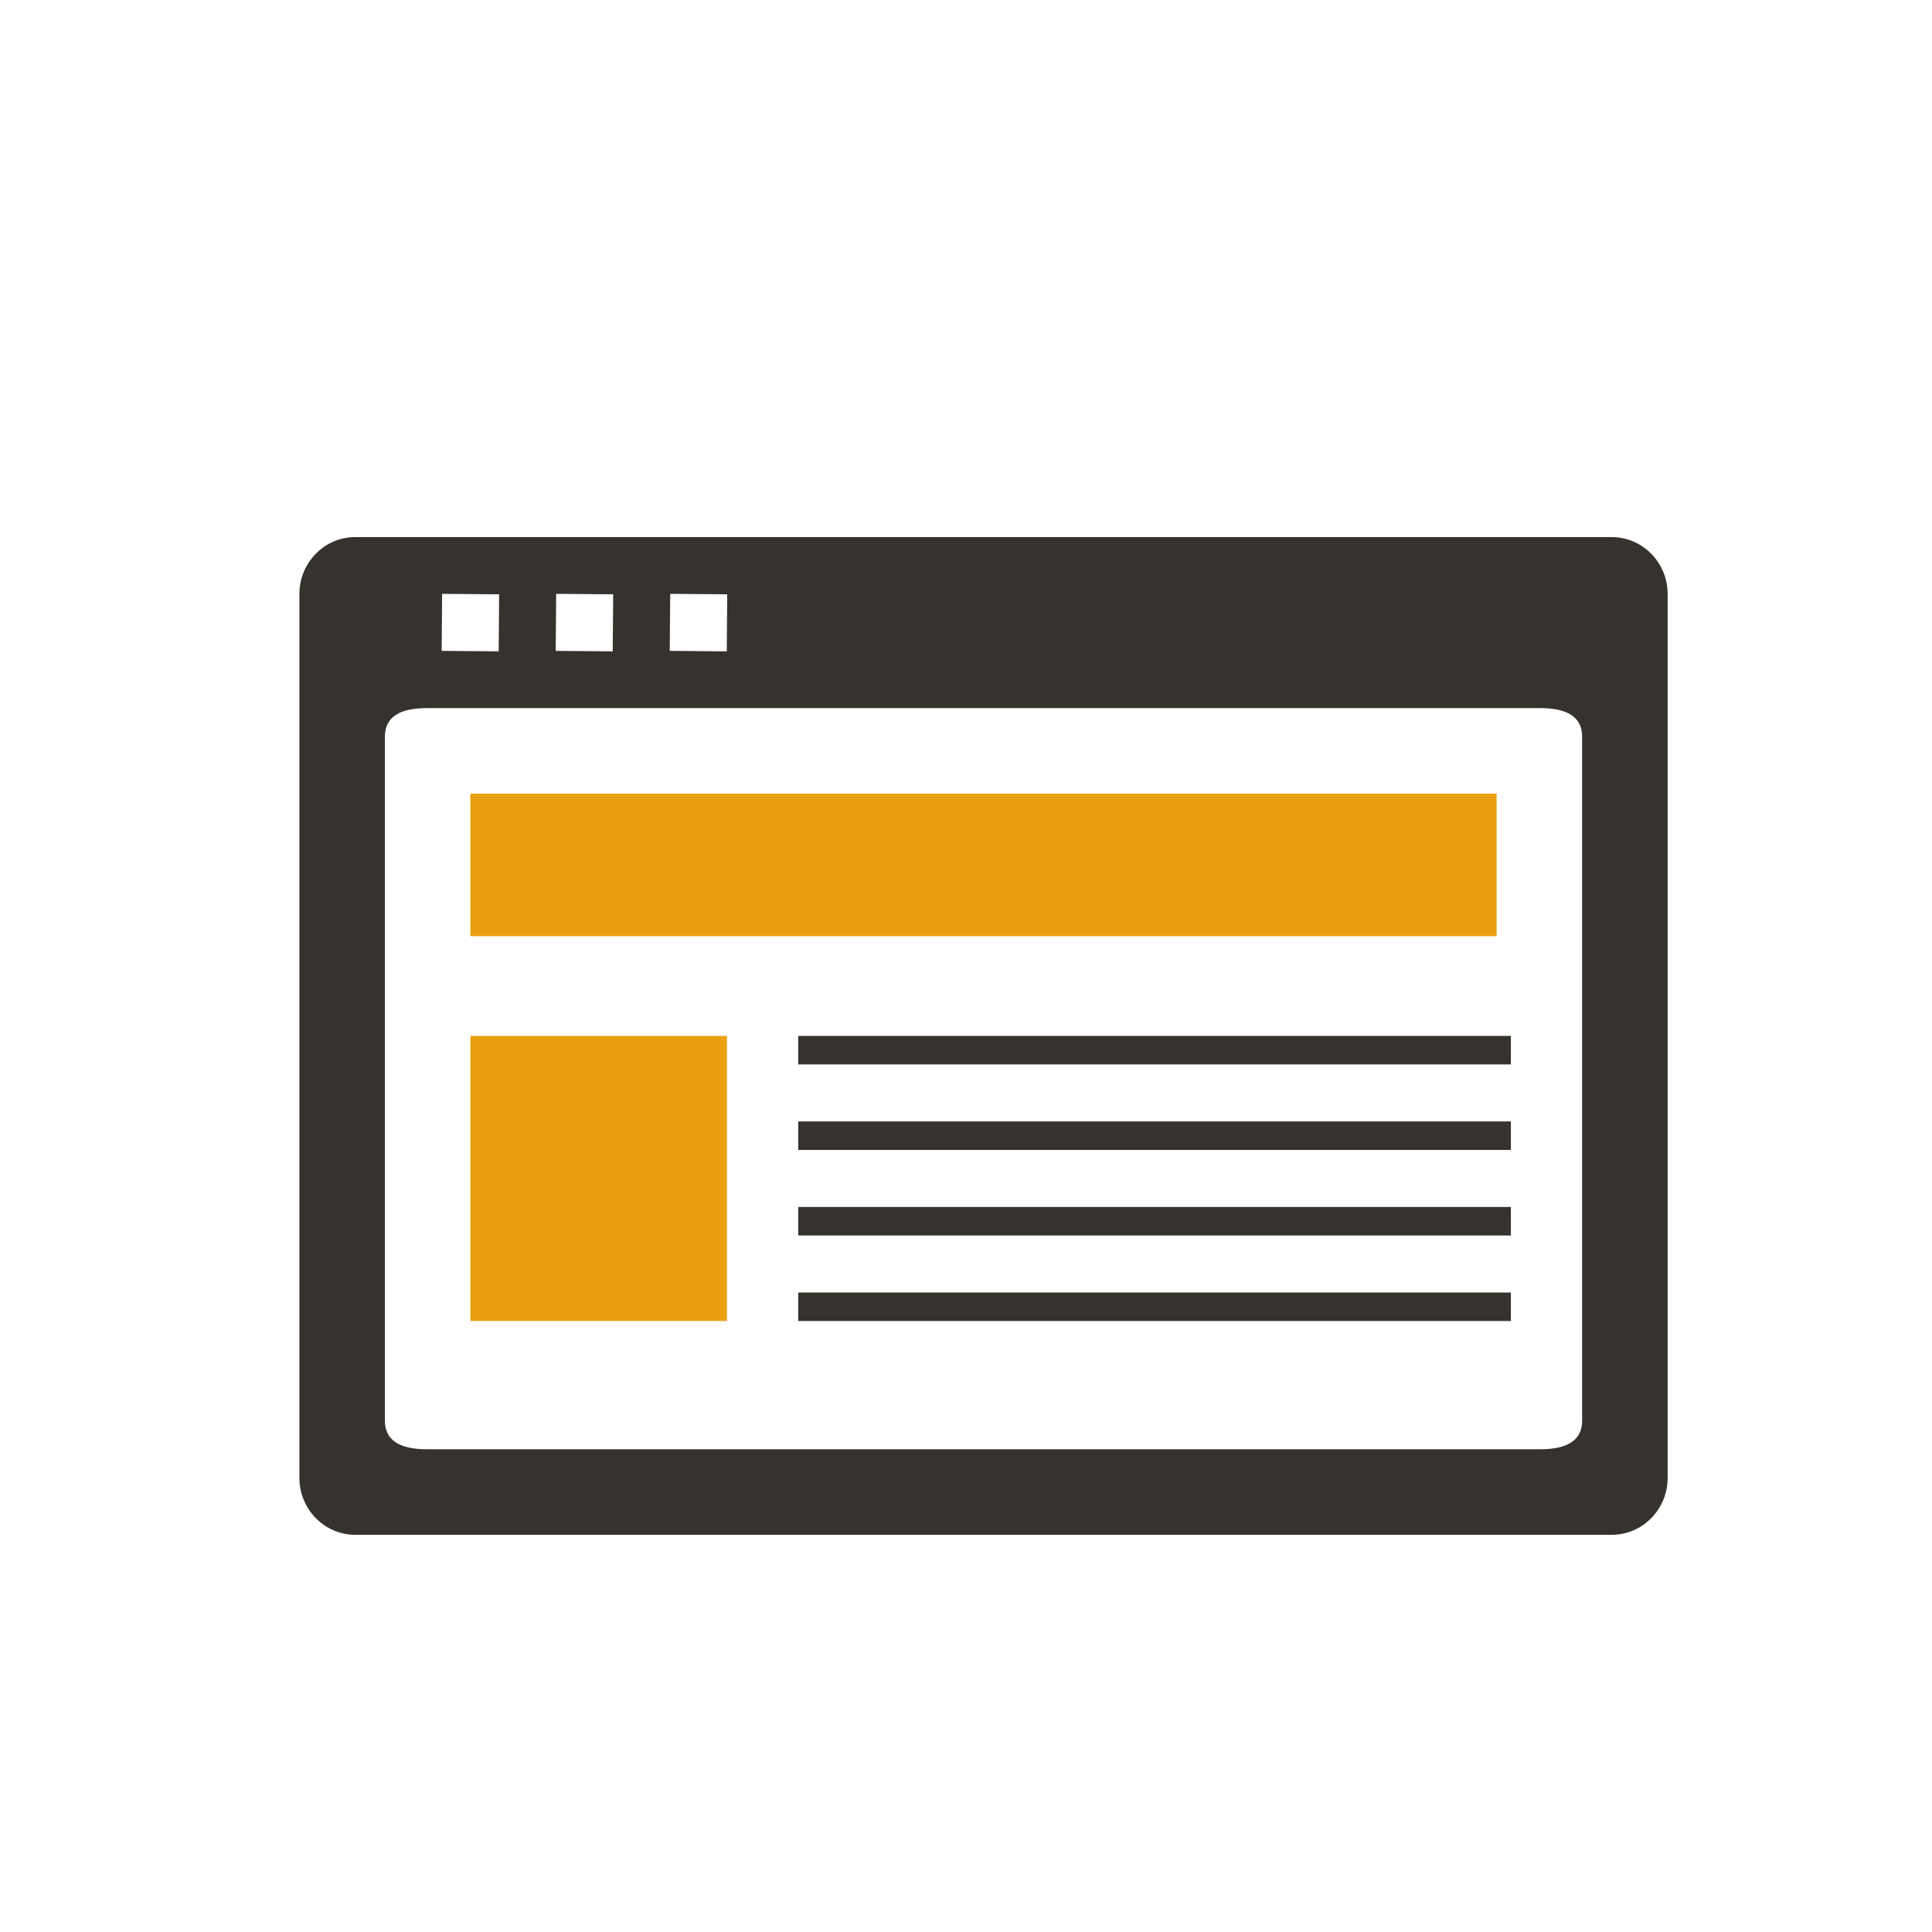
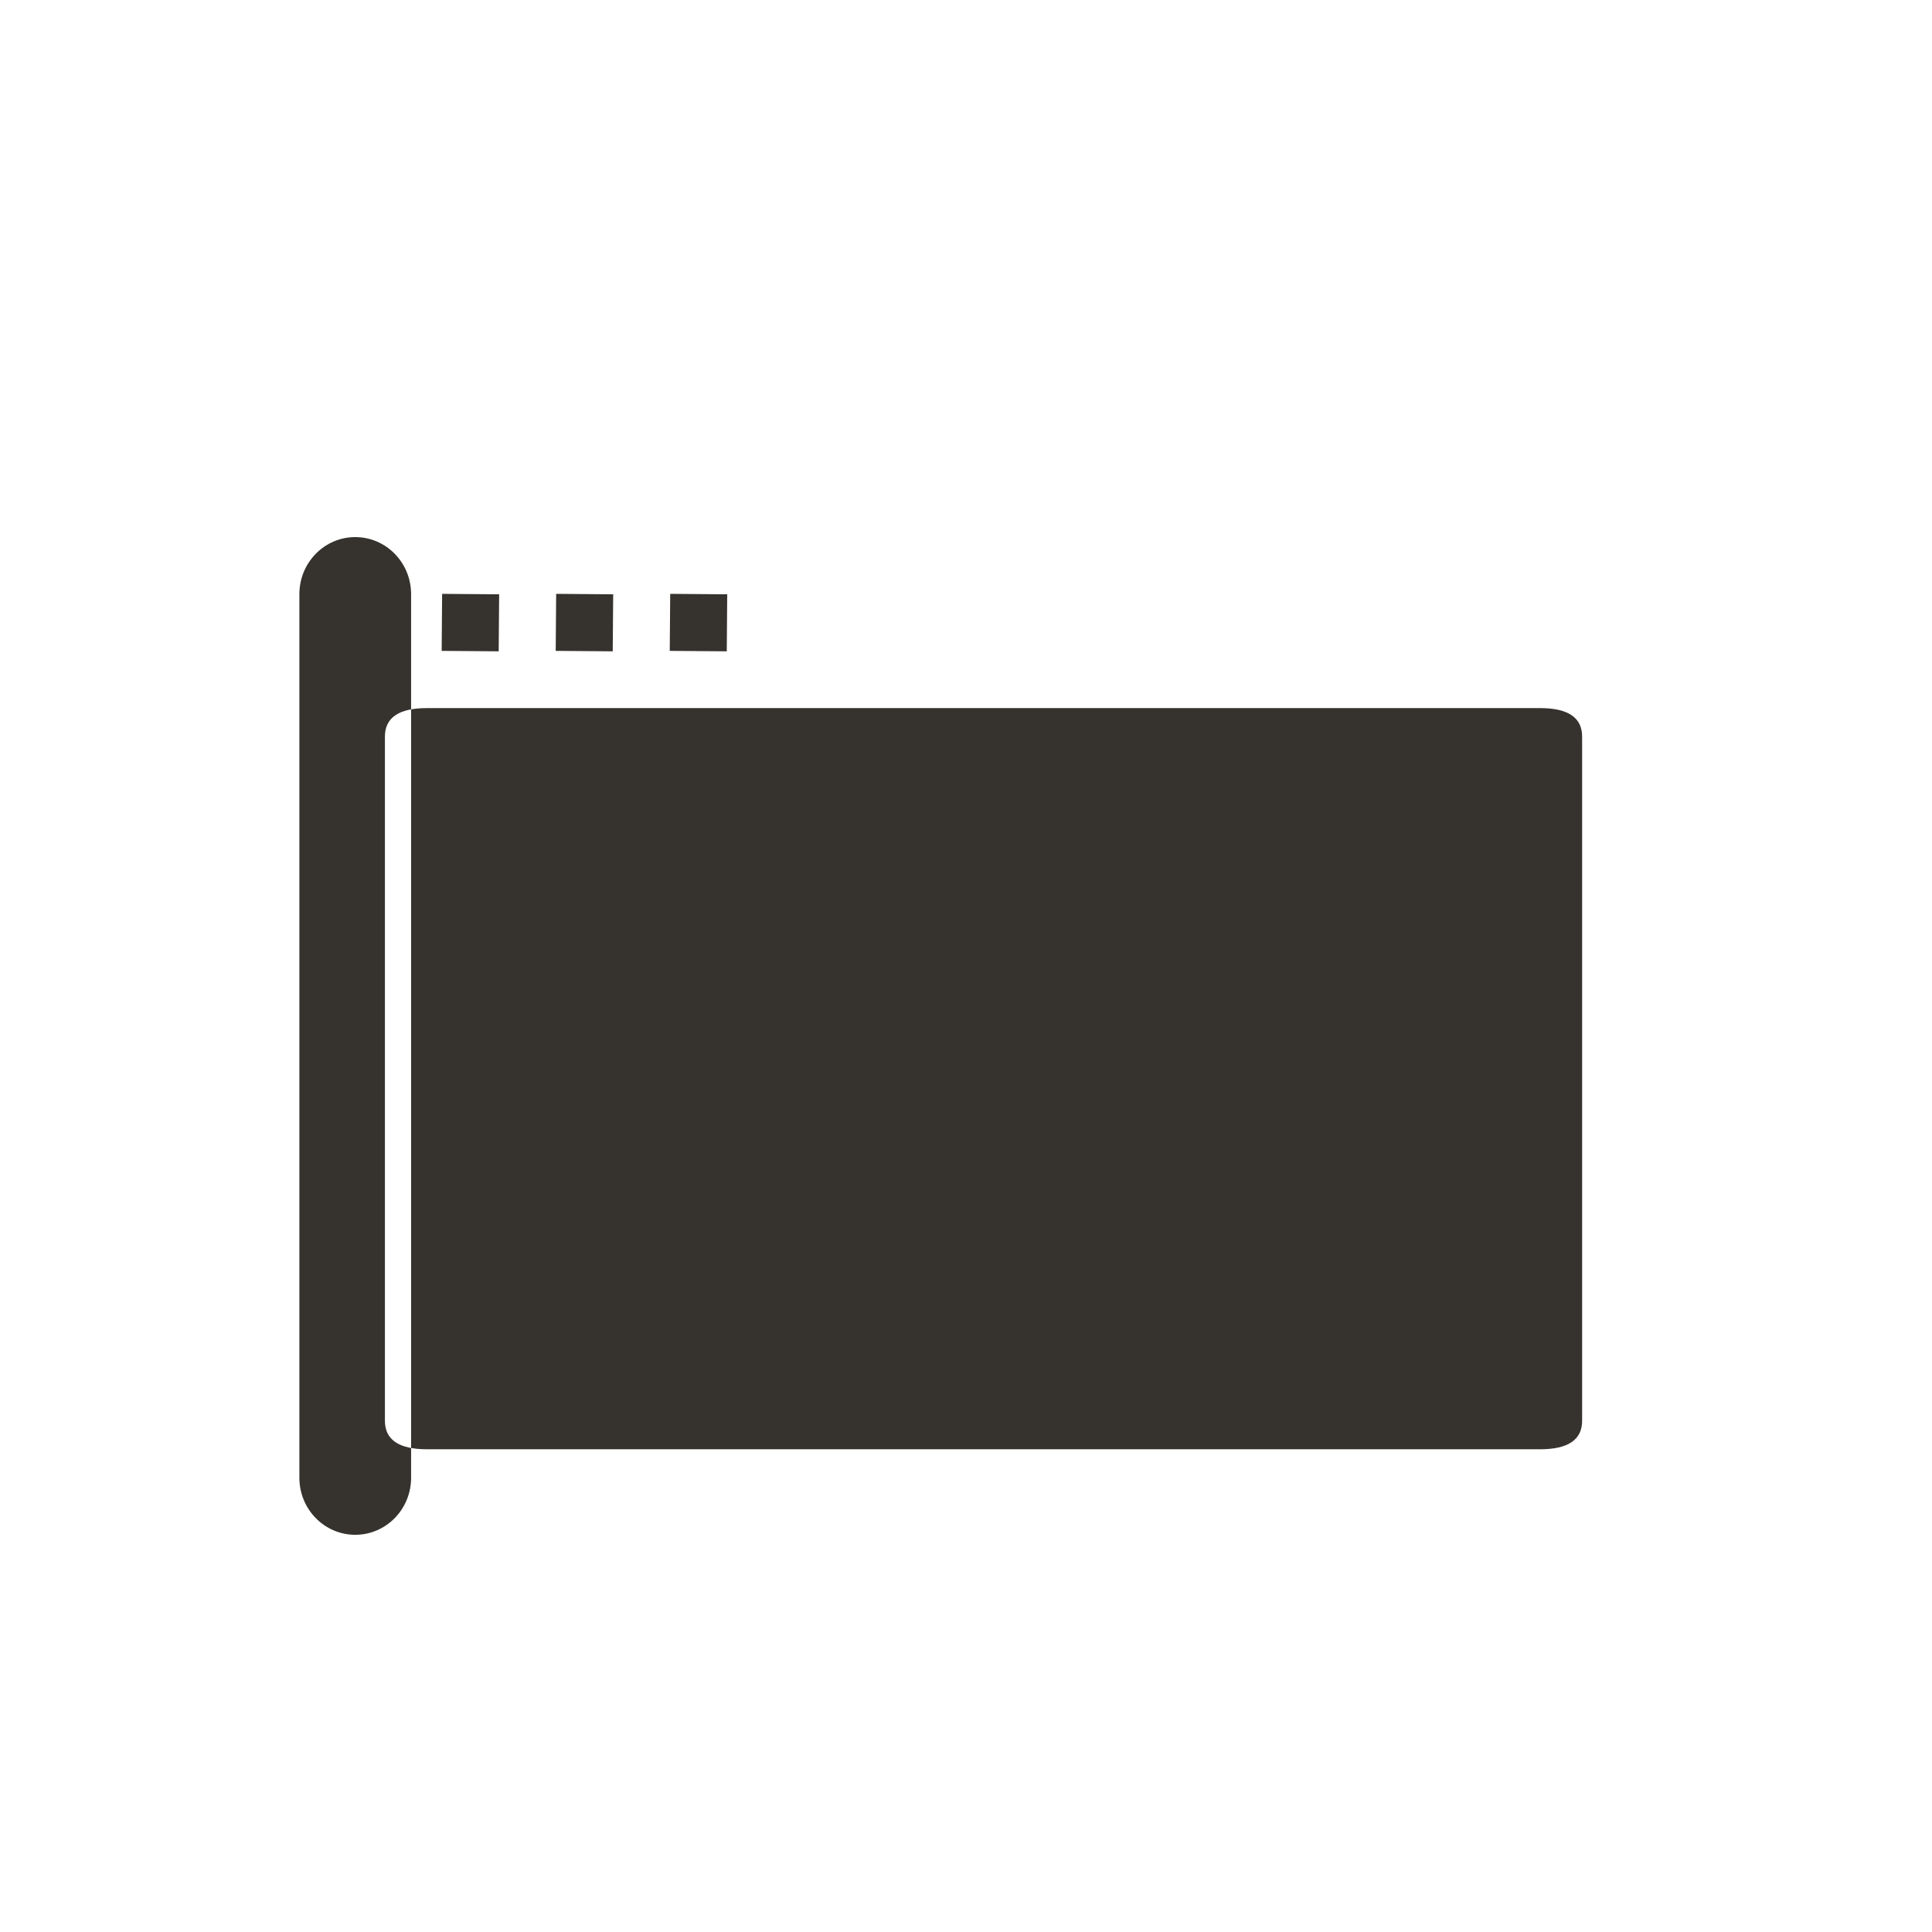
<svg xmlns="http://www.w3.org/2000/svg" id="uuid-ee322a5c-1020-412e-b430-642d6209afeb" viewBox="0 0 298.85 298.85">
  <defs>
    <style>.uuid-cdd9a3bc-637e-4c82-9f23-32a8d587297e{fill:#eaa00e;}.uuid-e8a1a0e0-b635-4d15-b2dd-9c4b799133cd{fill:#36332f;}</style>
  </defs>
  <rect class="uuid-cdd9a3bc-637e-4c82-9f23-32a8d587297e" x="72.76" y="160.24" width="39.69" height="44.09" />
  <g>
    <rect class="uuid-e8a1a0e0-b635-4d15-b2dd-9c4b799133cd" x="123.47" y="160.24" width="110.24" height="4.41" />
    <rect class="uuid-e8a1a0e0-b635-4d15-b2dd-9c4b799133cd" x="123.47" y="173.47" width="110.24" height="4.41" />
    <rect class="uuid-e8a1a0e0-b635-4d15-b2dd-9c4b799133cd" x="123.47" y="186.7" width="110.24" height="4.41" />
-     <rect class="uuid-e8a1a0e0-b635-4d15-b2dd-9c4b799133cd" x="123.47" y="199.93" width="110.24" height="4.41" />
  </g>
  <rect class="uuid-cdd9a3bc-637e-4c82-9f23-32a8d587297e" x="72.76" y="122.76" width="158.74" height="22.05" />
-   <path class="uuid-e8a1a0e0-b635-4d15-b2dd-9c4b799133cd" d="M249.32,83.08H54.95c-4.77,0-8.64,3.95-8.64,8.82V228.59c0,4.87,3.87,8.82,8.64,8.82H249.32c4.77,0,8.64-3.95,8.64-8.82V91.9c0-4.87-3.87-8.82-8.64-8.82Zm-145.65,8.78l8.82,.07-.07,8.82-8.82-.07,.07-8.82Zm-17.64,0l8.82,.07-.07,8.82-8.82-.07,.07-8.82Zm-17.64,0l8.82,.07-.07,8.82-8.82-.07,.07-8.82Zm176.34,127.91q0,4.41-6.51,4.41H66.05q-6.51,0-6.51-4.41V113.94q0-4.41,6.51-4.41H238.22q6.51,0,6.51,4.41v105.83Z" />
+   <path class="uuid-e8a1a0e0-b635-4d15-b2dd-9c4b799133cd" d="M249.32,83.08H54.95c-4.77,0-8.64,3.95-8.64,8.82V228.59c0,4.87,3.87,8.82,8.64,8.82c4.77,0,8.64-3.95,8.64-8.82V91.9c0-4.87-3.87-8.82-8.64-8.82Zm-145.65,8.78l8.82,.07-.07,8.82-8.82-.07,.07-8.82Zm-17.64,0l8.82,.07-.07,8.82-8.82-.07,.07-8.82Zm-17.64,0l8.82,.07-.07,8.82-8.82-.07,.07-8.82Zm176.34,127.91q0,4.41-6.51,4.41H66.05q-6.51,0-6.51-4.41V113.94q0-4.41,6.51-4.41H238.22q6.51,0,6.51,4.41v105.83Z" />
</svg>